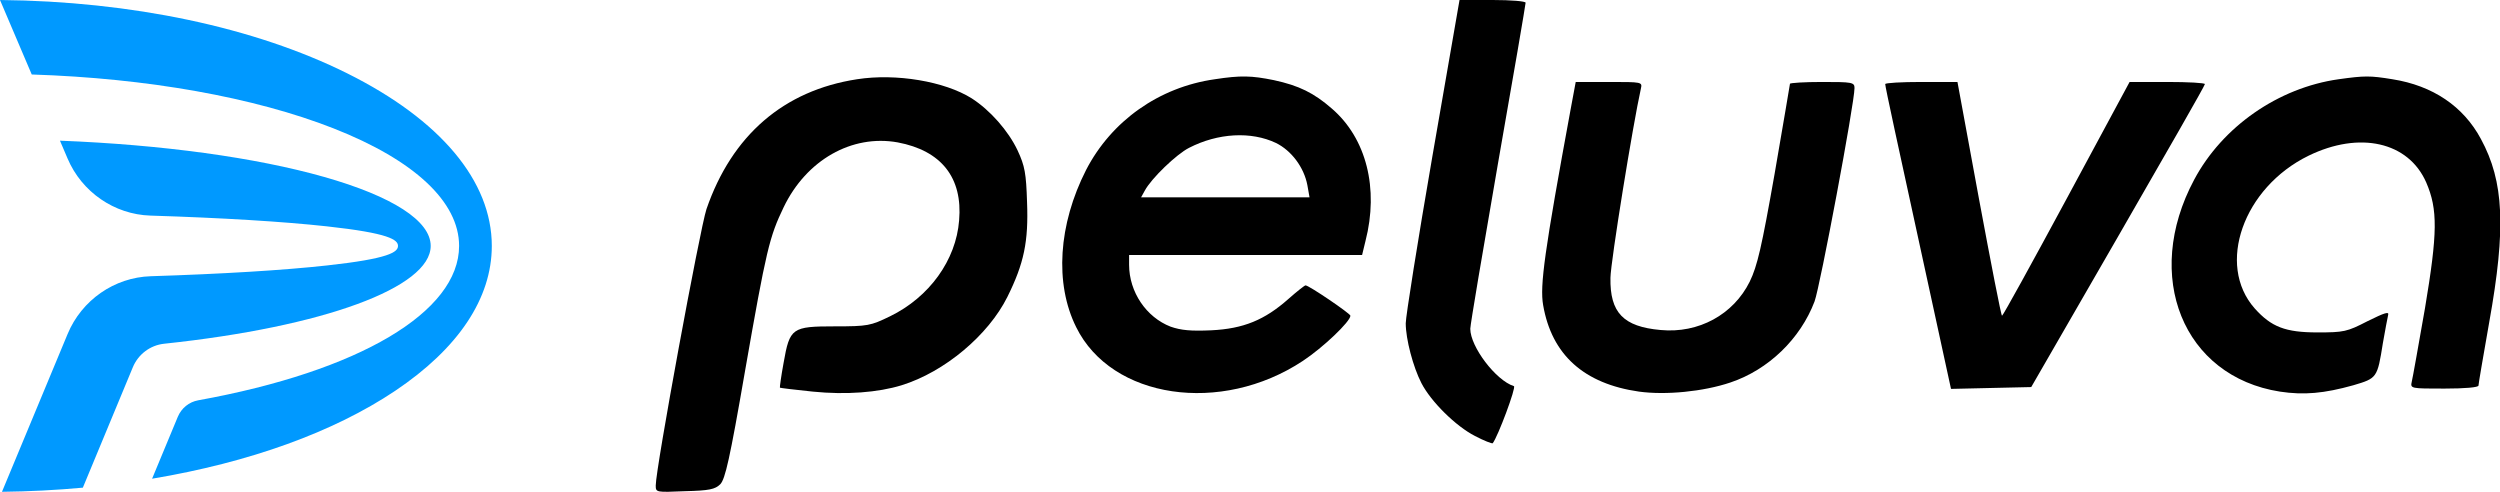
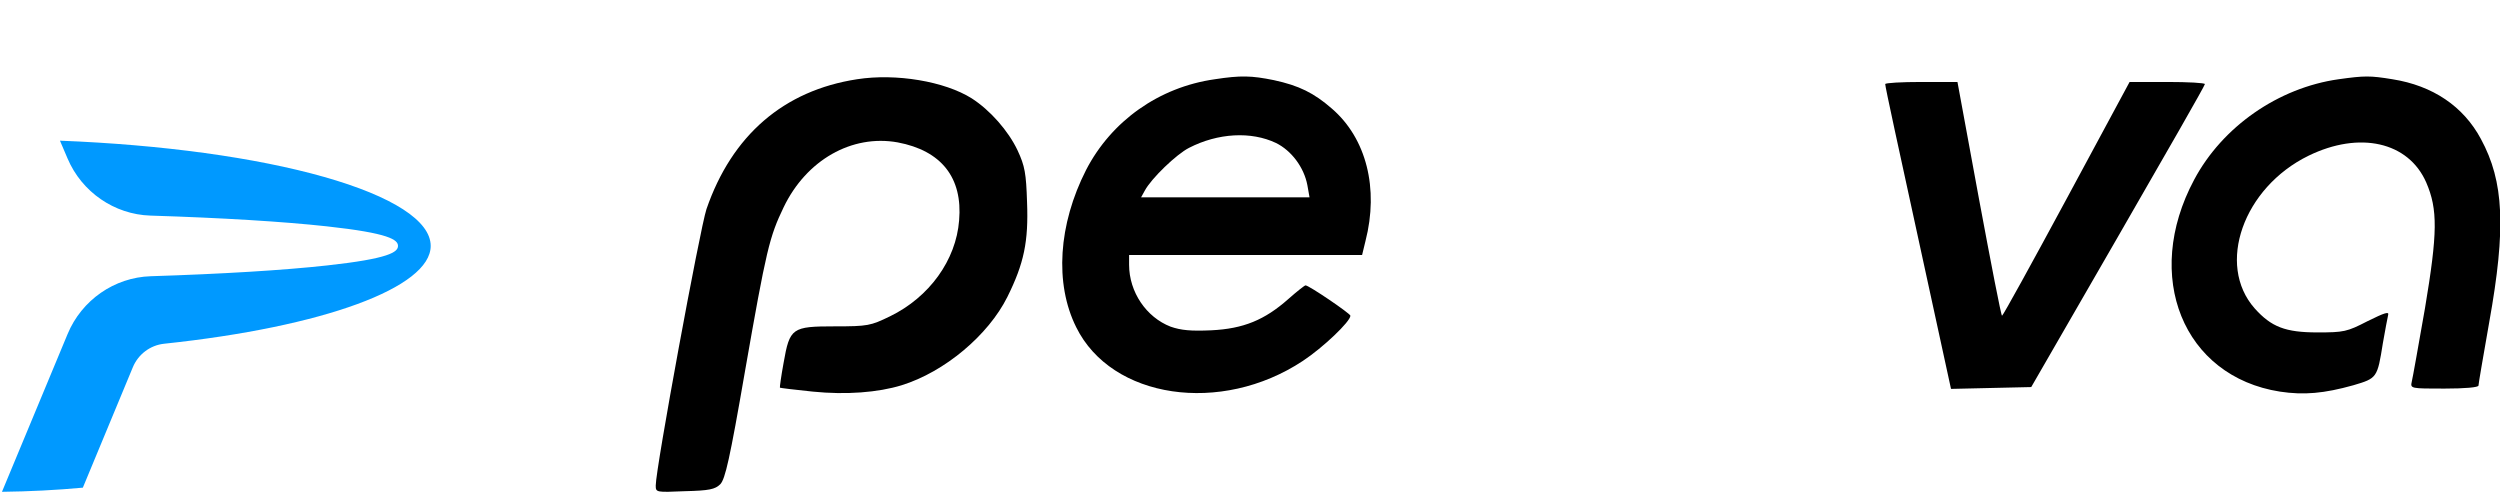
<svg xmlns="http://www.w3.org/2000/svg" width="122" height="24" viewBox="0 0 122 24" fill="none">
  <path d="M6.482 17.923C6.746 17.286 7.333 16.846 8.012 16.774C15.791 15.951 21.018 14.032 21.018 12.001C21.018 10.782 19.168 9.585 15.81 8.632C12.478 7.686 7.911 7.06 2.926 6.865L3.299 7.739C3.995 9.373 5.581 10.465 7.339 10.521C10.842 10.631 13.821 10.813 15.954 11.046C19.002 11.379 19.422 11.702 19.422 12.001C19.422 12.299 19.002 12.621 15.959 12.954C13.829 13.188 10.854 13.369 7.356 13.48C5.581 13.536 3.989 14.643 3.3 16.298L0.096 24C1.422 23.985 2.749 23.917 4.043 23.798L6.482 17.923Z" fill="#0099FF" />
-   <path d="M24 12.001C24 8.837 21.497 5.848 16.953 3.584C12.431 1.331 6.418 0.061 0 9.42275e-05L1.549 3.635C7.188 3.816 12.415 4.749 16.277 6.265C20.228 7.817 22.404 9.854 22.404 12.001C22.404 15.228 17.525 18.115 9.671 19.535C9.224 19.616 8.852 19.918 8.675 20.344L7.422 23.361C12.185 22.564 16.279 21.084 19.277 19.077C22.367 17.008 24 14.561 24 12.001Z" fill="#0099FF" />
  <g clip-path="url(#clip0_6950_12079)">
-     <path d="M69.905 7.6C69.185 11.763 68.6 15.452 68.6 15.778C68.6 16.548 68.96 17.911 69.365 18.696C69.83 19.6 71.045 20.8 71.975 21.274C72.425 21.511 72.815 21.659 72.845 21.63C73.1 21.304 74 18.889 73.88 18.845C72.995 18.563 71.75 16.919 71.75 16.044C71.75 15.852 72.365 12.222 73.1 7.985C73.85 3.733 74.45 0.207 74.45 0.133C74.45 0.059 73.73 3.47361e-05 72.845 3.47361e-05H71.225L69.905 7.6Z" fill="black" />
    <path d="M41.825 3.867C38.255 4.415 35.72 6.593 34.475 10.207C34.16 11.156 32 22.859 32 23.689C32 24.03 32.015 24.03 33.425 23.97C34.61 23.941 34.895 23.881 35.15 23.63C35.39 23.378 35.615 22.4 36.35 18.148C37.4 12.148 37.55 11.556 38.24 10.118C39.35 7.807 41.57 6.548 43.805 6.948C45.935 7.348 46.985 8.667 46.805 10.756C46.655 12.696 45.35 14.504 43.43 15.437C42.485 15.896 42.35 15.926 40.745 15.926C38.645 15.926 38.54 16 38.24 17.704C38.12 18.356 38.045 18.904 38.06 18.919C38.075 18.933 38.795 19.022 39.665 19.111C41.285 19.274 42.845 19.156 44 18.8C46.1 18.148 48.23 16.356 49.16 14.489C49.97 12.859 50.195 11.793 50.12 9.867C50.075 8.459 50.015 8.104 49.655 7.333C49.205 6.385 48.32 5.378 47.42 4.8C46.1 3.97 43.73 3.57 41.825 3.867Z" fill="black" />
    <path d="M59.285 3.867C56.555 4.252 54.23 5.911 53 8.296C51.65 10.948 51.455 13.837 52.52 15.97C54.245 19.467 59.585 20.252 63.575 17.615C64.565 16.963 65.9 15.689 65.9 15.407C65.9 15.304 63.875 13.926 63.71 13.926C63.665 13.926 63.29 14.222 62.87 14.593C61.715 15.615 60.68 16.044 59.105 16.119C58.115 16.163 57.635 16.119 57.125 15.941C55.94 15.482 55.1 14.252 55.1 12.918V12.444H60.785H66.47L66.635 11.763C67.295 9.2 66.68 6.756 65 5.304C64.115 4.533 63.395 4.178 62.165 3.911C61.07 3.689 60.545 3.674 59.285 3.867ZM62.27 6.978C63.02 7.348 63.635 8.163 63.8 9.037L63.905 9.63H59.795H55.685L55.865 9.304C56.18 8.711 57.41 7.526 58.025 7.215C59.435 6.489 61.055 6.4 62.27 6.978Z" fill="black" />
    <path d="M114.125 3.867C111.185 4.281 108.455 6.178 107.075 8.77C104.555 13.481 106.535 18.37 111.26 19.111C112.43 19.289 113.42 19.2 114.845 18.8C116 18.459 116.015 18.444 116.285 16.741C116.39 16.133 116.51 15.511 116.54 15.378C116.6 15.185 116.375 15.259 115.535 15.674C114.53 16.192 114.38 16.222 113.09 16.222C111.53 16.222 110.84 15.956 110.03 15.052C108.14 12.918 109.475 9.155 112.655 7.6C115.145 6.385 117.53 6.918 118.4 8.904C118.97 10.222 118.955 11.363 118.34 15.037C118.025 16.83 117.74 18.444 117.695 18.622C117.62 18.963 117.635 18.963 119.285 18.963C120.305 18.963 120.95 18.904 120.95 18.815C120.95 18.726 121.19 17.348 121.475 15.719C122.3 11.126 122.195 8.859 121.07 6.785C120.215 5.185 118.715 4.178 116.75 3.867C115.655 3.689 115.4 3.689 114.125 3.867Z" fill="black" />
-     <path d="M76.655 5.289C75.365 12.296 75.14 13.941 75.305 14.889C75.725 17.319 77.3 18.726 79.985 19.111C81.29 19.289 83.12 19.111 84.44 18.667C86.3 18.044 87.86 16.533 88.55 14.711C88.82 13.985 90.5 5.037 90.5 4.296C90.5 4.015 90.38 4 88.925 4C88.055 4 87.35 4.045 87.35 4.089C87.35 4.133 87.005 6.119 86.6 8.489C85.97 12.059 85.76 12.978 85.385 13.748C84.59 15.348 82.895 16.282 81.035 16.104C79.22 15.941 78.56 15.259 78.59 13.556C78.605 12.741 79.685 6.074 80.075 4.326C80.15 4 80.135 4 78.515 4H76.895L76.655 5.289Z" fill="black" />
    <path d="M91.999 4.104C91.984 4.178 92.719 7.541 93.604 11.6L95.209 18.978L97.174 18.933L99.124 18.889L103.354 11.556C105.679 7.526 107.599 4.178 107.599 4.104C107.599 4.045 106.774 4 105.769 4H103.924L100.849 9.704C99.154 12.845 97.744 15.408 97.699 15.408C97.654 15.408 97.159 12.845 96.574 9.704L95.524 4H93.769C92.794 4 91.999 4.045 91.999 4.104Z" fill="black" />
  </g>
  <defs>
    <clipPath id="clip0_6950_12079">
      <rect width="90" height="24" fill="white" transform="translate(32)" />
    </clipPath>
  </defs>
</svg>